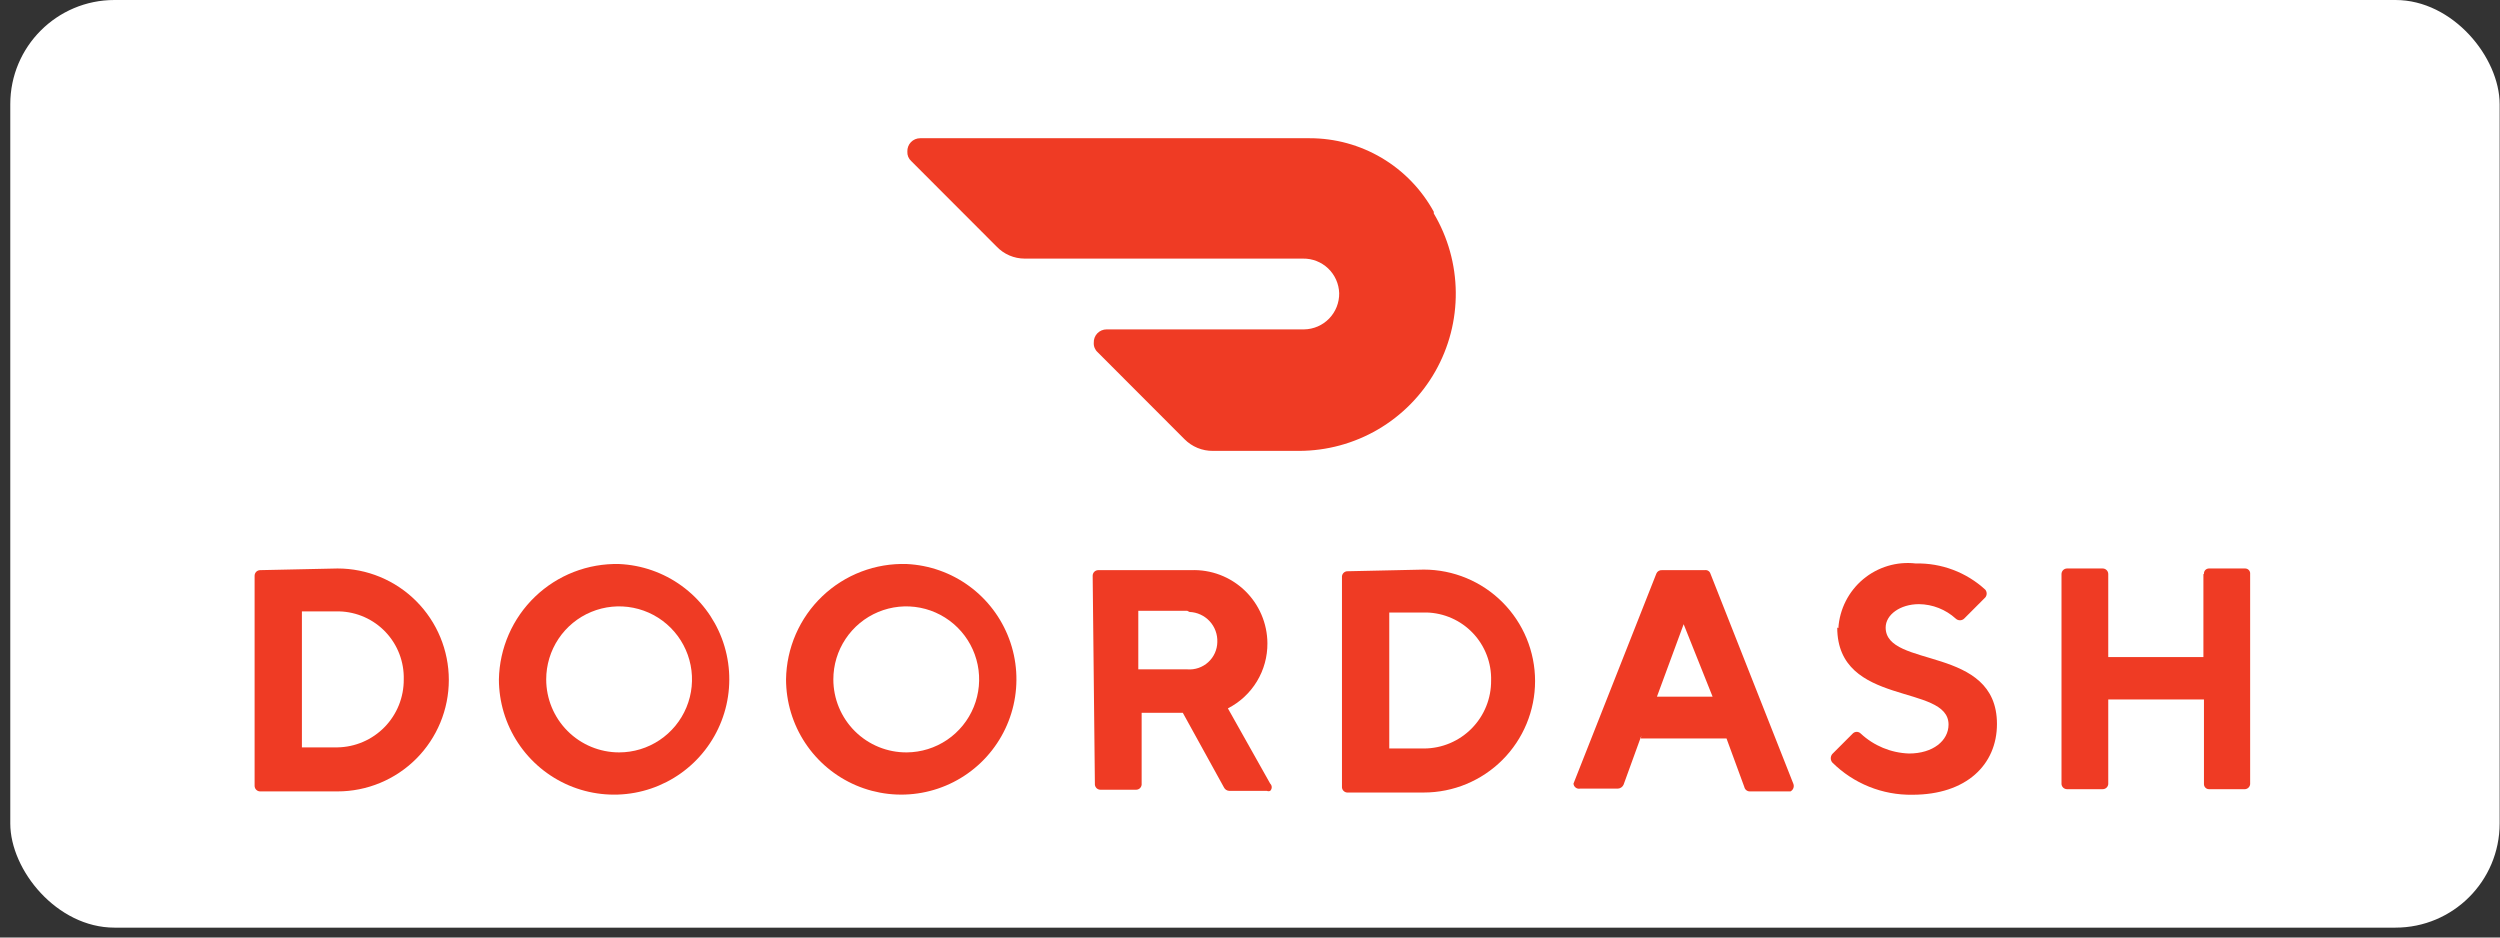
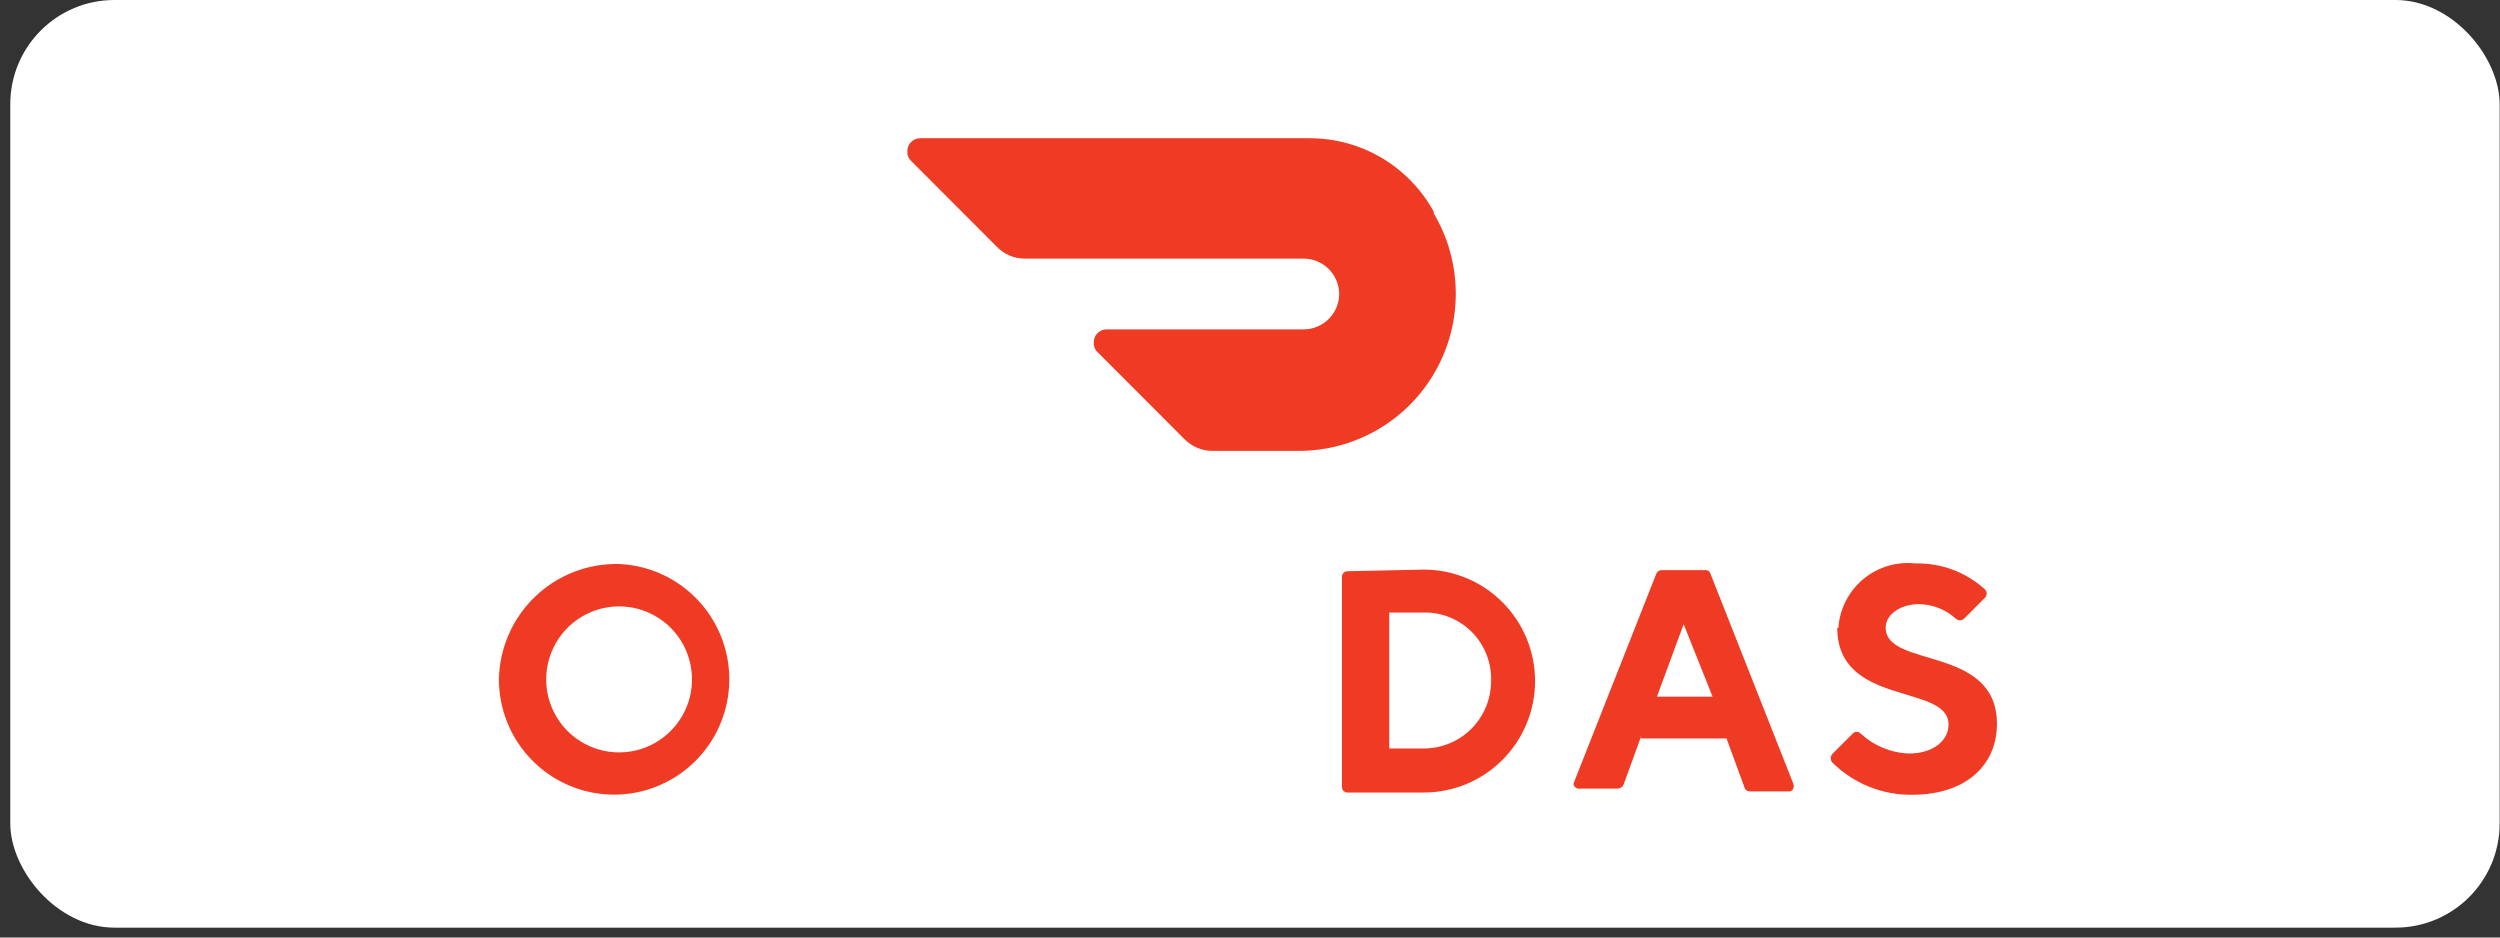
<svg xmlns="http://www.w3.org/2000/svg" width="240" height="90" viewBox="0 0 240 90" fill="none">
  <rect x="0" y="0" width="240" height="90" fill="#333333" stroke="none" />
  <rect x="0.987" width="238.978" height="89.053" rx="10" fill="white" />
  <path d="M137.644 20.332C136.474 18.193 134.75 16.408 132.654 15.165C130.558 13.922 128.166 13.268 125.73 13.27H88.335C88.169 13.27 88.005 13.303 87.852 13.368C87.699 13.434 87.561 13.529 87.447 13.649C87.332 13.769 87.242 13.911 87.184 14.067C87.125 14.222 87.099 14.388 87.106 14.554C87.096 14.724 87.124 14.894 87.188 15.052C87.253 15.21 87.353 15.35 87.48 15.464L95.654 23.649C96.004 24.021 96.426 24.318 96.894 24.52C97.363 24.723 97.868 24.827 98.378 24.826H125.089C125.987 24.812 126.855 25.152 127.504 25.772C128.154 26.393 128.534 27.245 128.562 28.144C128.569 28.593 128.487 29.04 128.322 29.458C128.157 29.876 127.911 30.258 127.598 30.581C127.286 30.904 126.913 31.162 126.501 31.34C126.088 31.519 125.645 31.614 125.196 31.621H106.231C106.065 31.621 105.901 31.655 105.748 31.72C105.596 31.785 105.458 31.88 105.343 32C105.228 32.12 105.139 32.262 105.08 32.418C105.022 32.573 104.995 32.739 105.003 32.905C104.992 33.075 105.02 33.246 105.085 33.403C105.15 33.561 105.249 33.702 105.377 33.815L113.71 42.161C114.067 42.521 114.491 42.806 114.959 42.999C115.427 43.192 115.929 43.289 116.435 43.285H124.715C127.373 43.28 129.983 42.572 132.279 41.231C134.576 39.89 136.477 37.964 137.79 35.649C139.103 33.335 139.781 30.713 139.755 28.051C139.729 25.389 139.001 22.782 137.644 20.493" fill="#EF3B24" />
-   <path d="M28.983 58.694V71.748H32.402C34.107 71.72 35.732 71.018 36.923 69.796C38.114 68.573 38.774 66.929 38.76 65.221C38.781 64.385 38.637 63.553 38.337 62.772C38.038 61.991 37.587 61.278 37.011 60.671C36.436 60.065 35.747 59.578 34.983 59.239C34.22 58.9 33.397 58.714 32.562 58.694H28.983ZM32.402 54.574C35.236 54.574 37.954 55.701 39.957 57.708C41.961 59.715 43.087 62.437 43.087 65.274C43.087 68.112 41.961 70.834 39.957 72.841C37.954 74.847 35.236 75.975 32.402 75.975H24.977C24.907 75.975 24.837 75.961 24.772 75.934C24.707 75.907 24.648 75.868 24.599 75.818C24.549 75.769 24.51 75.71 24.483 75.645C24.456 75.58 24.442 75.51 24.442 75.44V55.27C24.442 55.199 24.456 55.13 24.483 55.065C24.51 55 24.549 54.941 24.599 54.891C24.648 54.842 24.707 54.802 24.772 54.775C24.837 54.748 24.907 54.734 24.977 54.734L32.402 54.574Z" fill="#EF3B24" />
  <path d="M59.434 72.23C60.818 72.23 62.172 71.819 63.322 71.048C64.473 70.278 65.37 69.184 65.9 67.903C66.43 66.622 66.568 65.213 66.298 63.853C66.028 62.494 65.362 61.245 64.383 60.265C63.404 59.285 62.157 58.617 60.8 58.347C59.442 58.076 58.035 58.215 56.756 58.746C55.477 59.276 54.385 60.174 53.615 61.327C52.846 62.48 52.436 63.835 52.436 65.221C52.436 67.08 53.173 68.862 54.486 70.177C55.798 71.491 57.578 72.23 59.434 72.23ZM59.434 54.146C61.598 54.24 63.687 54.969 65.442 56.242C67.196 57.515 68.538 59.276 69.302 61.306C70.066 63.336 70.217 65.546 69.738 67.662C69.258 69.777 68.169 71.705 66.605 73.206C65.041 74.707 63.071 75.715 60.94 76.105C58.809 76.495 56.611 76.249 54.618 75.399C52.625 74.548 50.926 73.13 49.731 71.321C48.535 69.511 47.897 67.39 47.895 65.221C47.923 63.734 48.244 62.267 48.84 60.904C49.435 59.541 50.294 58.31 51.366 57.281C52.438 56.252 53.703 55.445 55.088 54.907C56.472 54.369 57.95 54.11 59.434 54.146Z" fill="#EF3B24" />
-   <path d="M87.053 72.23C88.435 72.219 89.783 71.799 90.927 71.023C92.07 70.246 92.959 69.148 93.481 67.866C94.002 66.585 94.133 65.177 93.857 63.821C93.581 62.465 92.91 61.221 91.929 60.247C90.949 59.272 89.702 58.609 88.346 58.343C86.989 58.077 85.585 58.219 84.309 58.751C83.034 59.283 81.944 60.181 81.177 61.333C80.41 62.484 80.001 63.837 80.001 65.221C80.001 66.146 80.184 67.062 80.539 67.916C80.894 68.77 81.415 69.545 82.07 70.196C82.726 70.848 83.503 71.363 84.359 71.712C85.214 72.061 86.13 72.237 87.053 72.23ZM87.053 54.146C89.215 54.251 91.298 54.988 93.045 56.267C94.791 57.546 96.125 59.31 96.881 61.341C97.637 63.371 97.781 65.579 97.296 67.691C96.811 69.803 95.718 71.726 94.152 73.222C92.586 74.718 90.617 75.721 88.487 76.106C86.358 76.492 84.162 76.244 82.173 75.392C80.183 74.54 78.487 73.123 77.293 71.315C76.1 69.507 75.463 67.388 75.46 65.221C75.481 63.727 75.799 62.252 76.395 60.883C76.992 59.514 77.855 58.277 78.934 57.246C80.014 56.214 81.288 55.409 82.682 54.877C84.076 54.345 85.562 54.096 87.053 54.146Z" fill="#EF3B24" />
-   <path d="M113.978 58.64H109.277V64.258H113.978C114.342 64.287 114.708 64.241 115.054 64.123C115.399 64.005 115.717 63.818 115.987 63.572C116.258 63.327 116.475 63.028 116.625 62.695C116.776 62.362 116.857 62.002 116.863 61.636C116.877 61.271 116.82 60.906 116.693 60.563C116.567 60.22 116.374 59.905 116.126 59.637C115.878 59.368 115.579 59.152 115.247 58.999C114.915 58.846 114.557 58.761 114.192 58.747M104.896 55.269C104.896 55.127 104.953 54.991 105.053 54.891C105.153 54.791 105.289 54.734 105.431 54.734H114.352C115.296 54.699 116.237 54.853 117.12 55.188C118.004 55.524 118.81 56.034 119.493 56.687C120.176 57.341 120.72 58.125 121.094 58.994C121.468 59.862 121.665 60.797 121.671 61.743C121.683 63.036 121.334 64.308 120.664 65.413C119.994 66.519 119.029 67.416 117.878 68.003L121.938 75.226C121.985 75.271 122.022 75.325 122.048 75.384C122.073 75.444 122.086 75.508 122.086 75.573C122.086 75.638 122.073 75.703 122.048 75.763C122.022 75.822 121.985 75.876 121.938 75.921C121.888 75.945 121.833 75.957 121.778 75.957C121.722 75.957 121.668 75.945 121.618 75.921H117.985C117.884 75.914 117.787 75.88 117.702 75.824C117.618 75.768 117.55 75.691 117.504 75.6L113.551 68.431H109.598V75.333C109.584 75.465 109.522 75.588 109.424 75.677C109.325 75.766 109.196 75.815 109.063 75.814H105.644C105.512 75.815 105.383 75.766 105.284 75.677C105.186 75.588 105.124 75.465 105.11 75.333L104.896 55.269Z" fill="#EF3B24" />
  <path d="M133.37 58.8V71.855H136.735C137.584 71.848 138.424 71.674 139.205 71.342C139.987 71.01 140.695 70.527 141.291 69.921C141.886 69.315 142.356 68.598 142.675 67.809C142.993 67.021 143.153 66.178 143.146 65.328C143.168 64.492 143.024 63.66 142.724 62.879C142.424 62.098 141.974 61.385 141.398 60.778C140.823 60.172 140.134 59.685 139.37 59.346C138.607 59.007 137.784 58.821 136.949 58.8H133.37ZM136.682 54.681C139.516 54.681 142.234 55.808 144.237 57.815C146.241 59.822 147.367 62.543 147.367 65.381C147.367 68.219 146.241 70.941 144.237 72.948C142.234 74.954 139.516 76.082 136.682 76.082H129.31C129.186 76.07 129.071 76.015 128.983 75.927C128.895 75.84 128.841 75.724 128.829 75.6V55.323C128.841 55.199 128.895 55.084 128.983 54.996C129.071 54.908 129.186 54.853 129.31 54.841L136.682 54.681Z" fill="#EF3B24" />
  <path d="M161.631 59.924L159.067 66.879H164.409L161.631 59.924ZM157.571 70.624L155.862 75.333C155.814 75.437 155.74 75.527 155.646 75.593C155.552 75.659 155.442 75.698 155.327 75.707H151.695C151.621 75.722 151.544 75.722 151.47 75.706C151.396 75.689 151.326 75.657 151.266 75.611C151.205 75.566 151.155 75.508 151.118 75.441C151.082 75.375 151.06 75.301 151.054 75.226L159.014 55.055C159.058 54.953 159.133 54.866 159.229 54.809C159.325 54.751 159.436 54.725 159.548 54.734H163.661C163.774 54.716 163.889 54.737 163.987 54.796C164.085 54.855 164.159 54.947 164.196 55.055L172.155 75.226C172.213 75.361 172.217 75.514 172.167 75.652C172.118 75.791 172.018 75.906 171.888 75.975H167.988C167.863 75.977 167.742 75.936 167.644 75.858C167.546 75.779 167.479 75.669 167.454 75.547L165.745 70.892H157.518L157.571 70.624Z" fill="#EF3B24" />
  <path d="M176.482 60.299C176.541 59.395 176.783 58.513 177.193 57.705C177.603 56.898 178.173 56.182 178.867 55.602C179.561 55.022 180.366 54.589 181.233 54.329C182.099 54.069 183.009 53.989 183.908 54.093C186.374 54.037 188.767 54.938 190.586 56.607C190.673 56.713 190.72 56.845 190.72 56.982C190.72 57.118 190.673 57.251 190.586 57.356L188.556 59.389C188.447 59.491 188.304 59.547 188.155 59.547C188.006 59.547 187.863 59.491 187.754 59.389C186.788 58.51 185.534 58.015 184.228 57.998C182.412 57.998 181.023 59.015 181.023 60.245C181.023 64.204 191.708 61.904 191.708 69.501C191.708 73.407 188.769 76.296 183.587 76.296C182.163 76.318 180.749 76.055 179.428 75.522C178.107 74.99 176.906 74.197 175.895 73.193C175.804 73.079 175.754 72.938 175.754 72.792C175.754 72.646 175.804 72.504 175.895 72.39L177.871 70.411C177.971 70.313 178.105 70.258 178.245 70.258C178.385 70.258 178.519 70.313 178.619 70.411C179.885 71.595 181.536 72.279 183.267 72.337C185.564 72.337 187.06 71.106 187.06 69.555C187.06 65.596 176.375 67.896 176.375 60.245" fill="#EF3B24" />
-   <path d="M211.527 55.109V63.081H202.392V55.109C202.392 55.039 202.378 54.969 202.351 54.904C202.324 54.839 202.285 54.78 202.235 54.731C202.186 54.681 202.127 54.642 202.062 54.615C201.997 54.588 201.928 54.574 201.857 54.574H198.439C198.368 54.574 198.299 54.588 198.234 54.615C198.169 54.642 198.11 54.681 198.061 54.731C198.011 54.78 197.972 54.839 197.945 54.904C197.918 54.969 197.904 55.039 197.904 55.109V75.279C197.918 75.412 197.98 75.534 198.078 75.624C198.177 75.713 198.306 75.761 198.439 75.761H201.857C201.99 75.761 202.119 75.713 202.218 75.624C202.316 75.534 202.378 75.412 202.392 75.279V67.147H211.58V75.279C211.58 75.407 211.631 75.529 211.721 75.62C211.811 75.71 211.934 75.761 212.061 75.761H215.534C215.657 75.749 215.773 75.694 215.86 75.606C215.948 75.519 216.003 75.403 216.014 75.279V55.109C216.022 55.041 216.015 54.973 215.994 54.908C215.974 54.843 215.939 54.784 215.894 54.733C215.849 54.683 215.793 54.642 215.731 54.615C215.669 54.587 215.601 54.574 215.534 54.574H212.061C211.993 54.574 211.926 54.587 211.864 54.615C211.802 54.642 211.746 54.683 211.701 54.733C211.655 54.784 211.621 54.843 211.6 54.908C211.58 54.973 211.573 55.041 211.58 55.109" fill="#EF3B24" />
</svg>